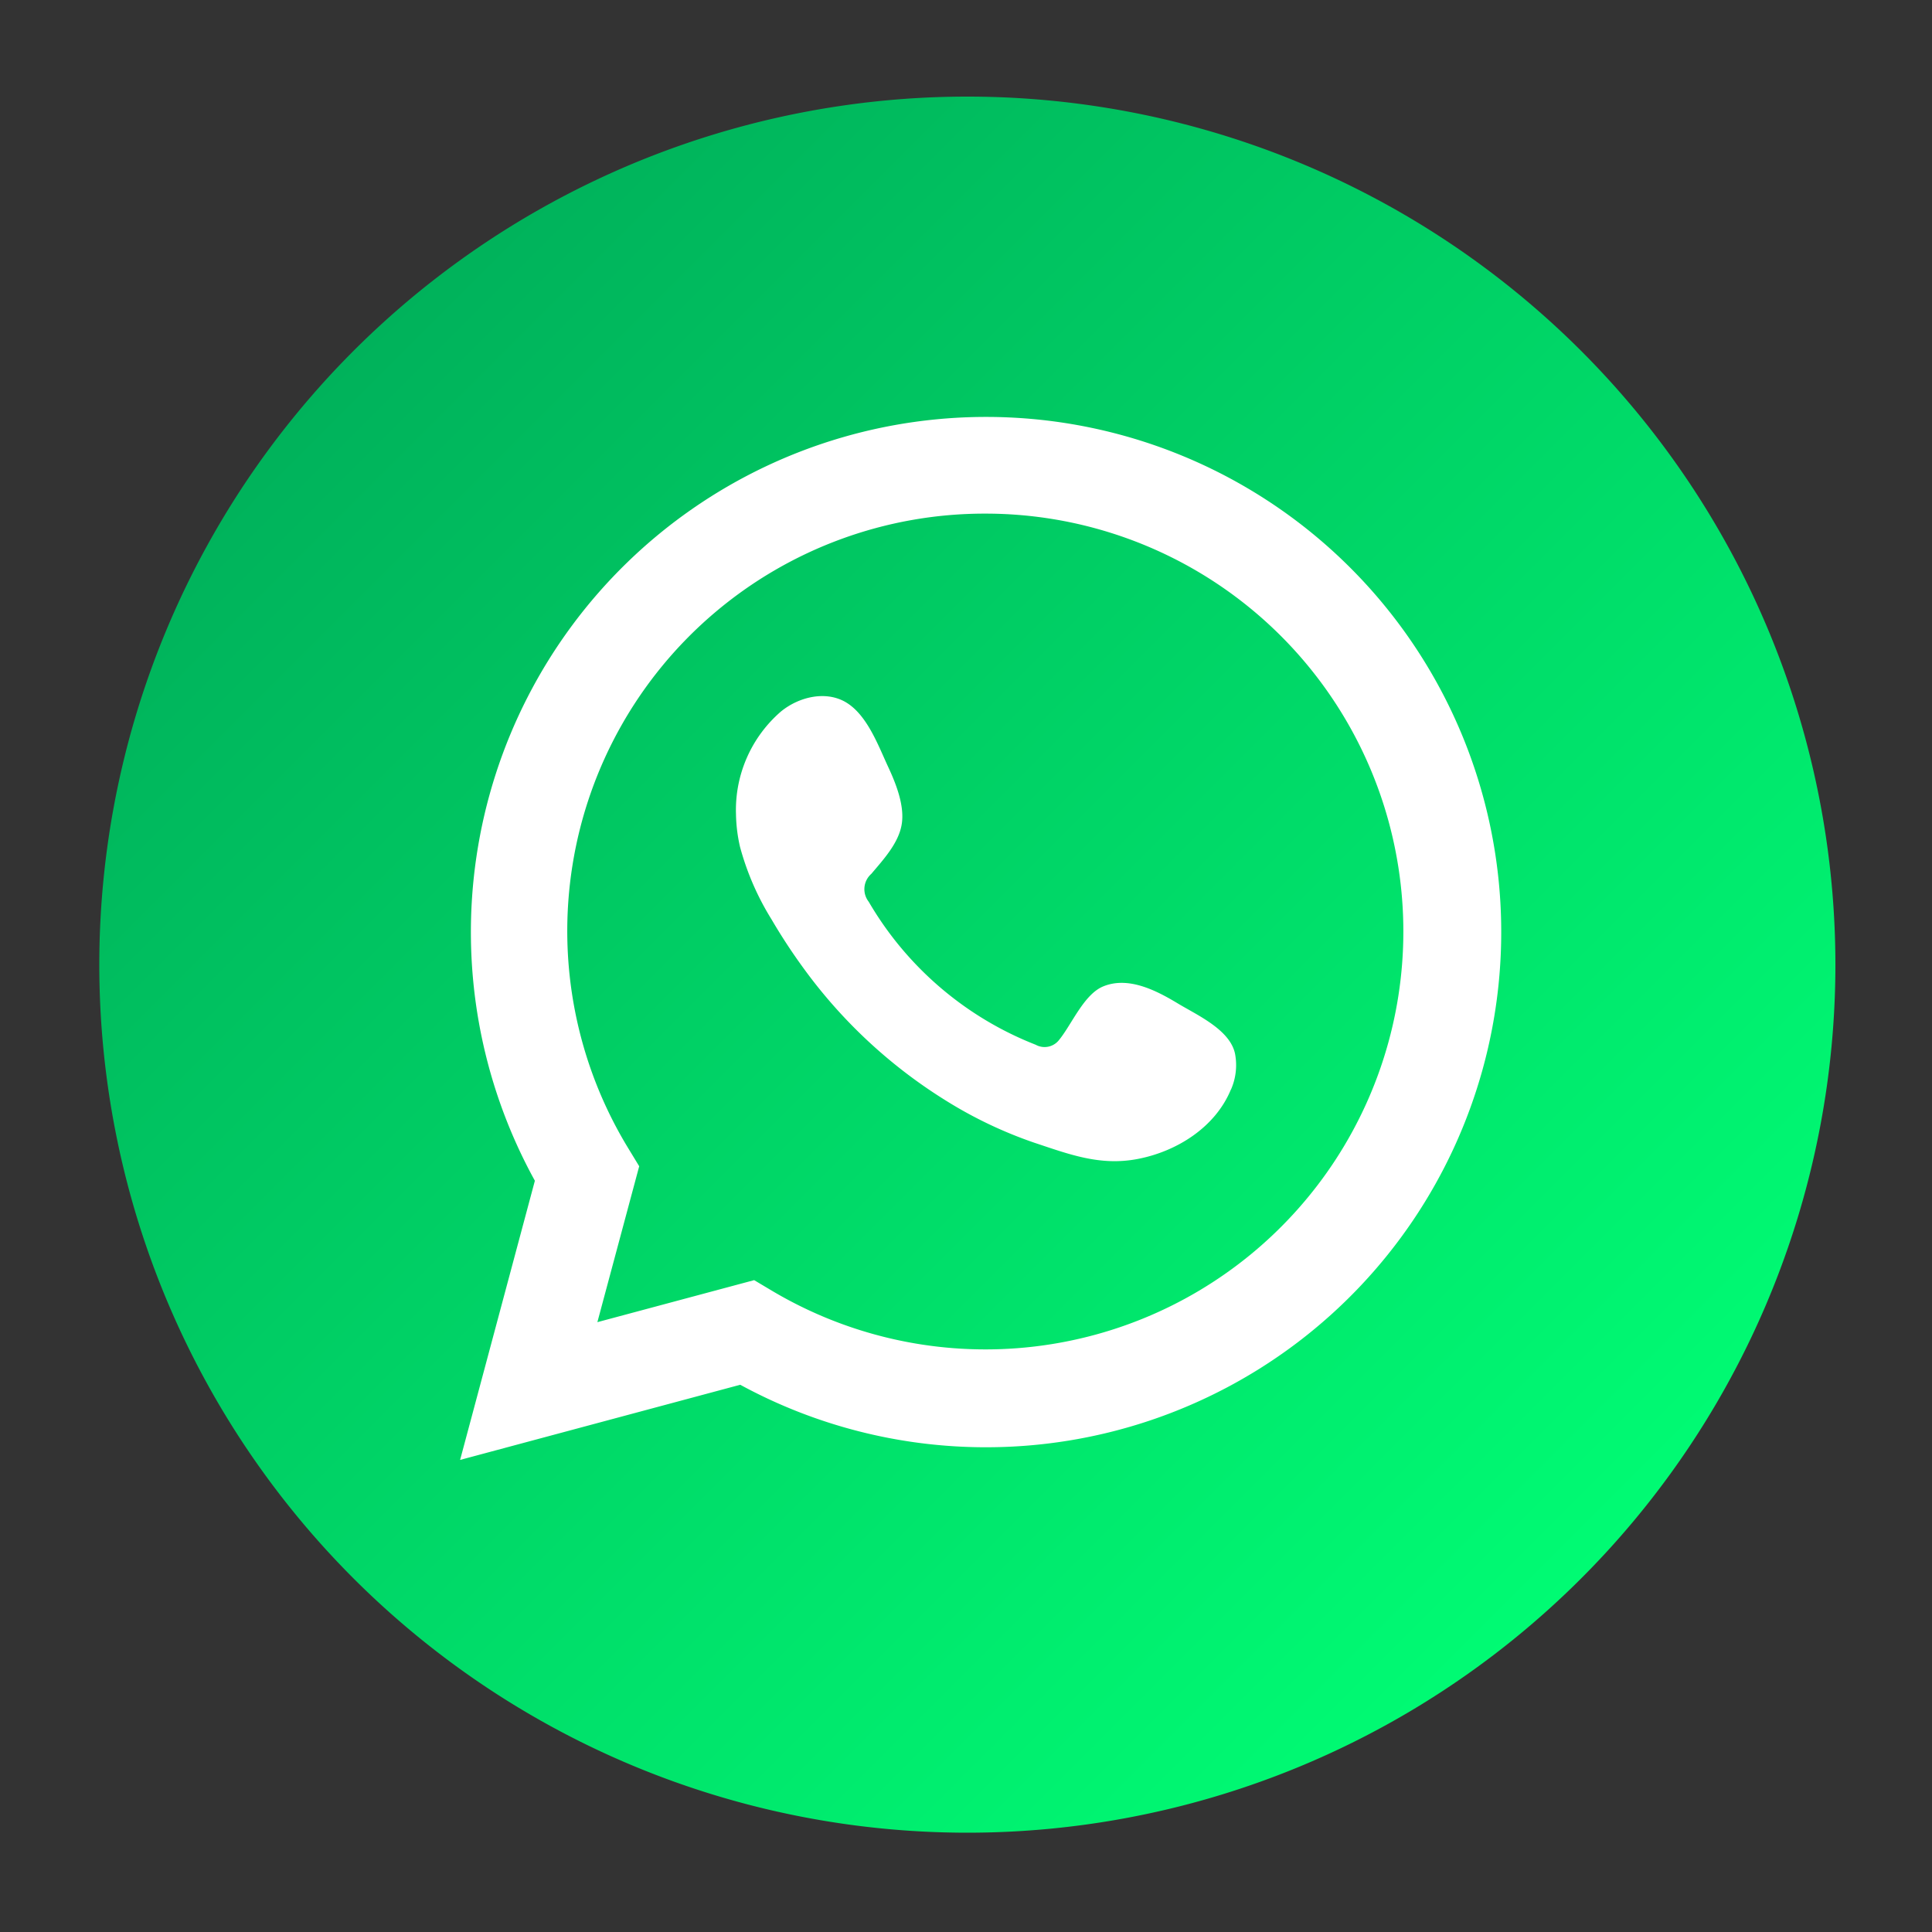
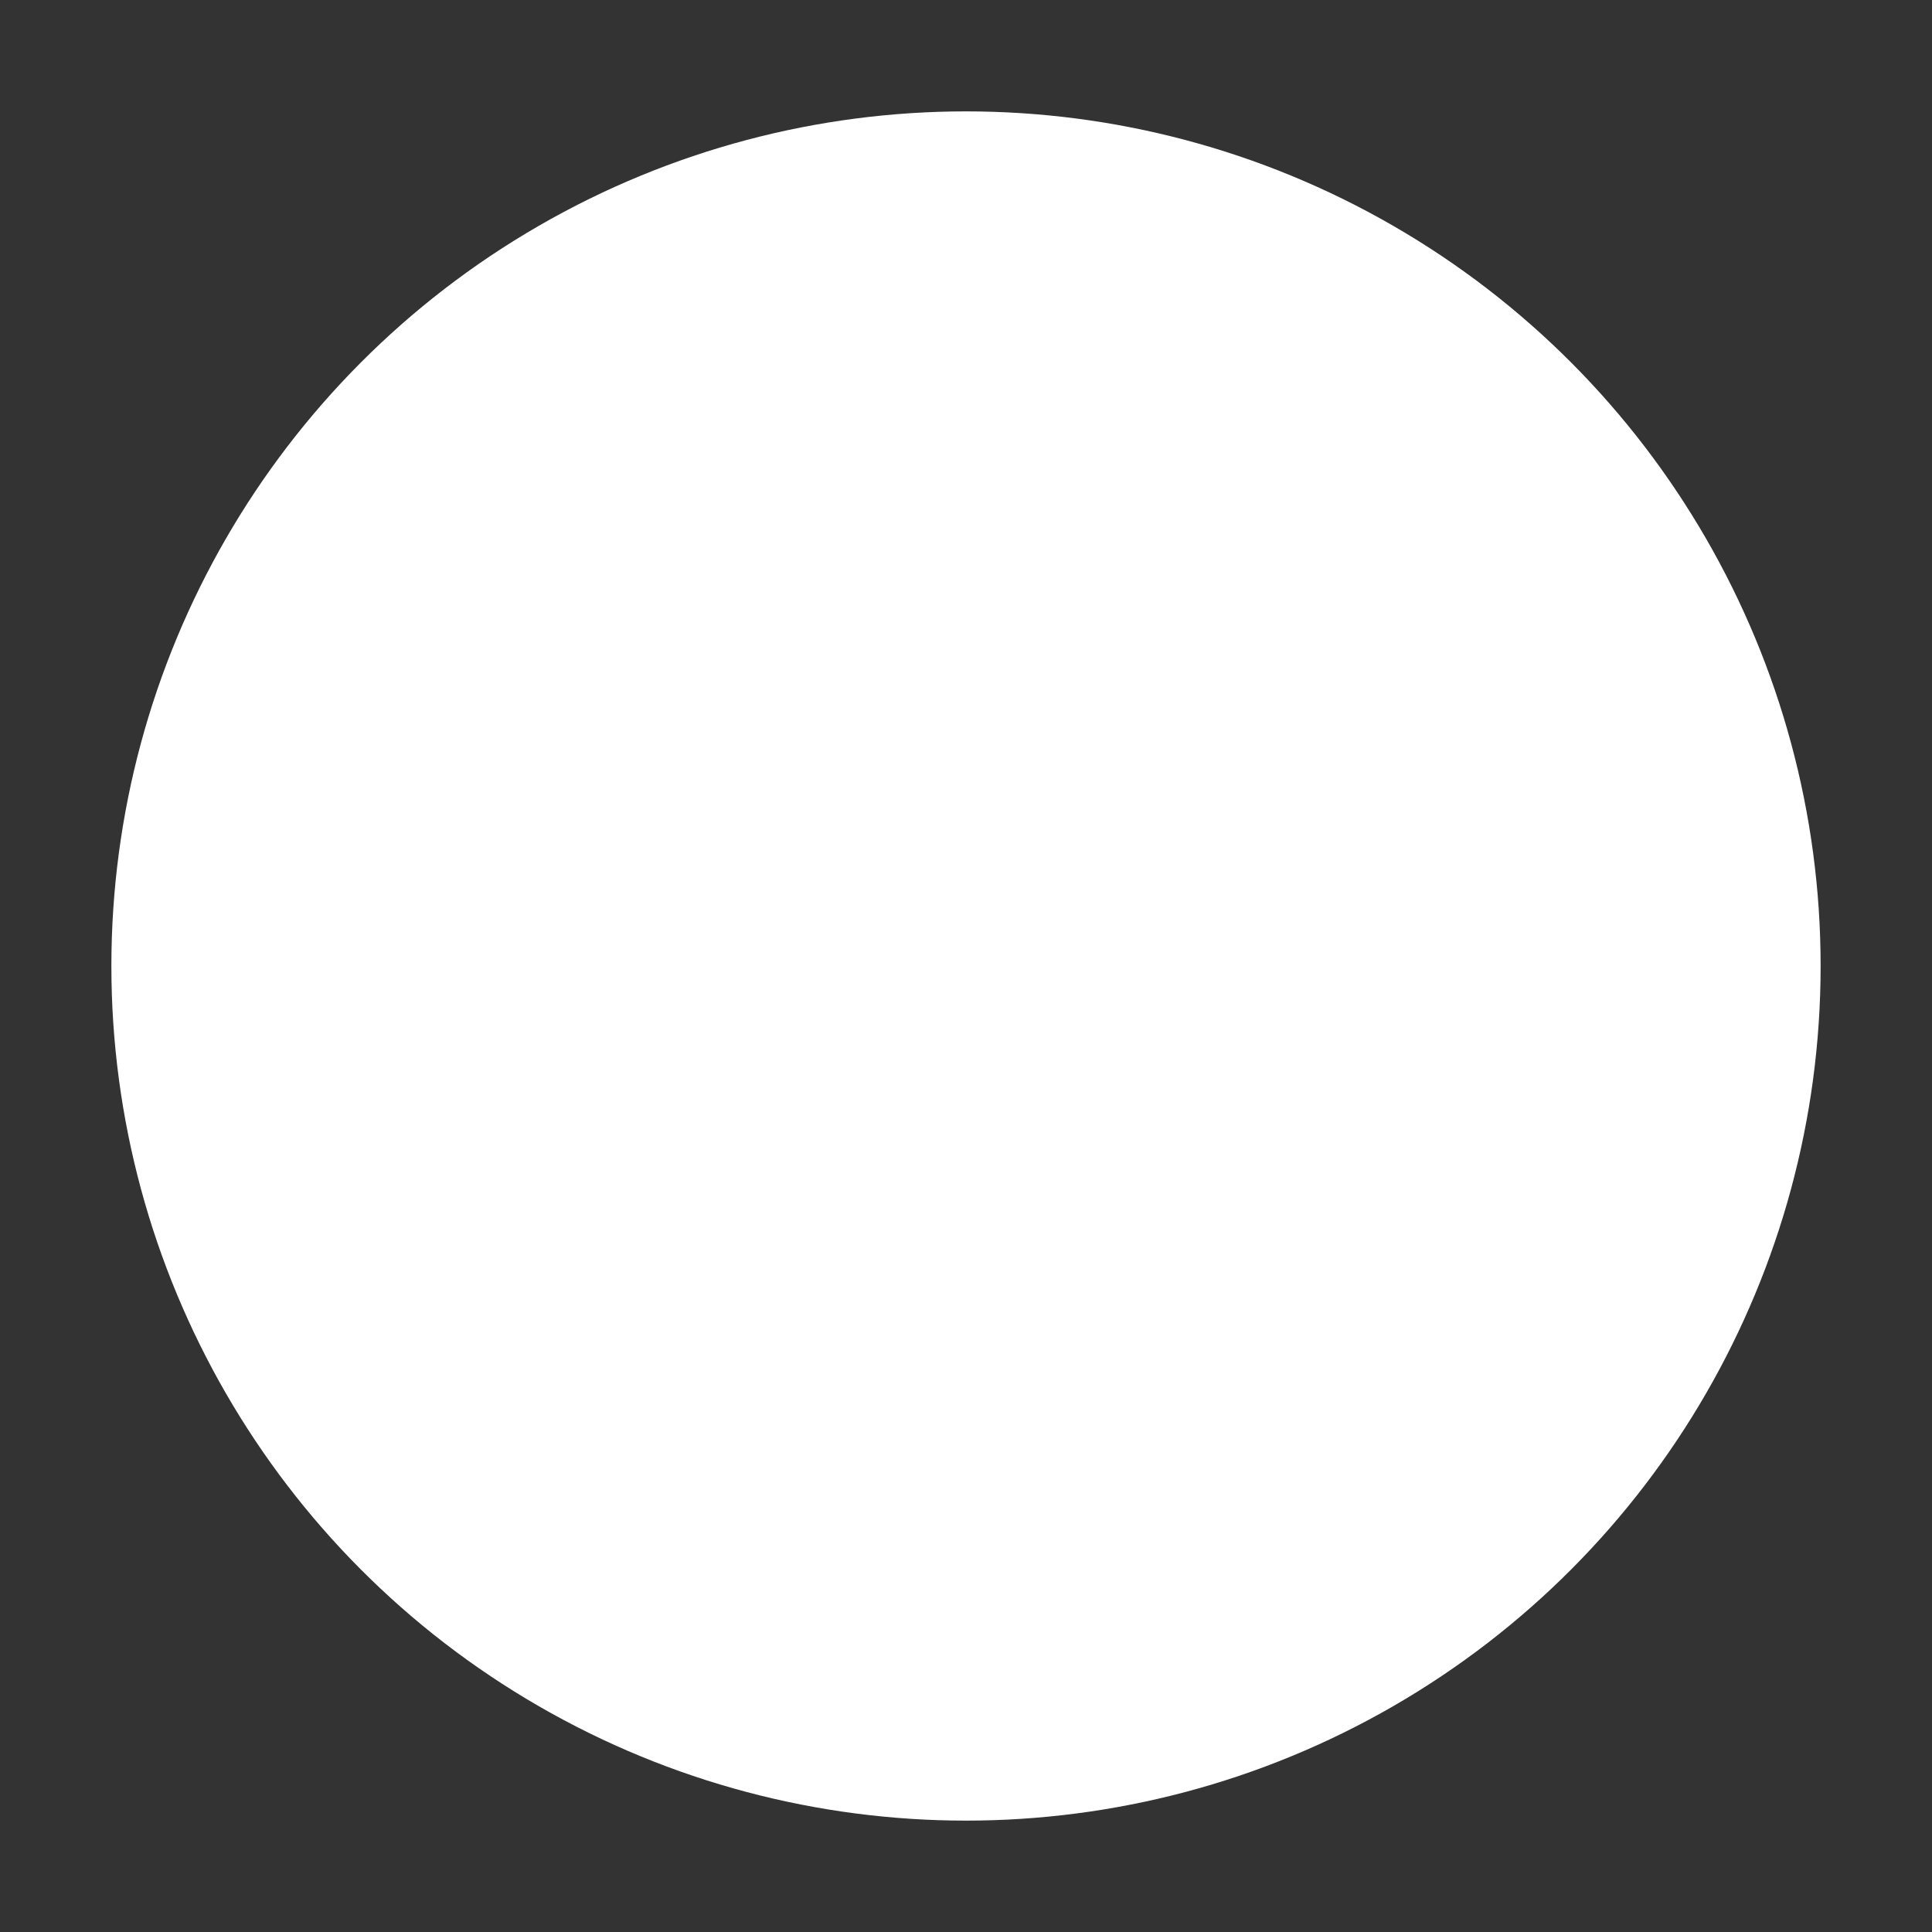
<svg xmlns="http://www.w3.org/2000/svg" id="Layer_7" data-name="Layer 7" viewBox="0 0 200 200">
  <rect x="0" y="0" width="200" height="200" fill="#333333" stroke="none" />
  <defs>
    <style>.cls-1{fill:#fff;}.cls-2{fill:url(#Degradado_sin_nombre_8);}</style>
    <linearGradient id="Degradado_sin_nombre_8" x1="163.69" y1="163.35" x2="36.6" y2="36.27" gradientUnits="userSpaceOnUse">
      <stop offset="0" stop-color="#00fb73" />
      <stop offset="1" stop-color="#00b25b" />
    </linearGradient>
  </defs>
  <g id="Whatsapp">
    <circle class="cls-1" cx="100" cy="100" r="88.47" />
-     <path class="cls-2" d="M100.15,10A89.86,89.86,0,1,0,190,99.81,89.87,89.87,0,0,0,100.15,10ZM102,149.82a53.19,53.19,0,0,1-25.37-6.47l-29,7.78,7.74-28.9A53.33,53.33,0,1,1,102,149.82Zm0-96.65a43.21,43.21,0,0,0-36.95,65.72l1.12,1.84-4.33,16.14,16.23-4.35,1.83,1.09A43.26,43.26,0,1,0,102,53.17Zm25.42,59.62c-1.61,3.91-5.61,6.42-9.67,7.19-3.88.74-7.07-.49-10.66-1.68a44.47,44.47,0,0,1-9.16-4.36,52.3,52.3,0,0,1-14.69-13.63,60,60,0,0,1-3.38-5.15,28.06,28.06,0,0,1-3.25-7.48,16,16,0,0,1-.42-3.38,13.46,13.46,0,0,1,4.66-10.65c1.84-1.5,4.56-2.16,6.63-1,2.25,1.27,3.41,4.47,4.45,6.71.82,1.76,1.74,4.06,1.41,6s-1.9,3.63-3.14,5.1a2.11,2.11,0,0,0-.27,2.89,34.62,34.62,0,0,0,17.28,14.8,1.9,1.9,0,0,0,2.46-.54c1.28-1.58,2.55-4.69,4.54-5.5,2.58-1.06,5.44.4,7.64,1.72,2,1.22,5.47,2.73,6,5.25A6.27,6.27,0,0,1,127.43,112.79Z" />
  </g>
</svg>